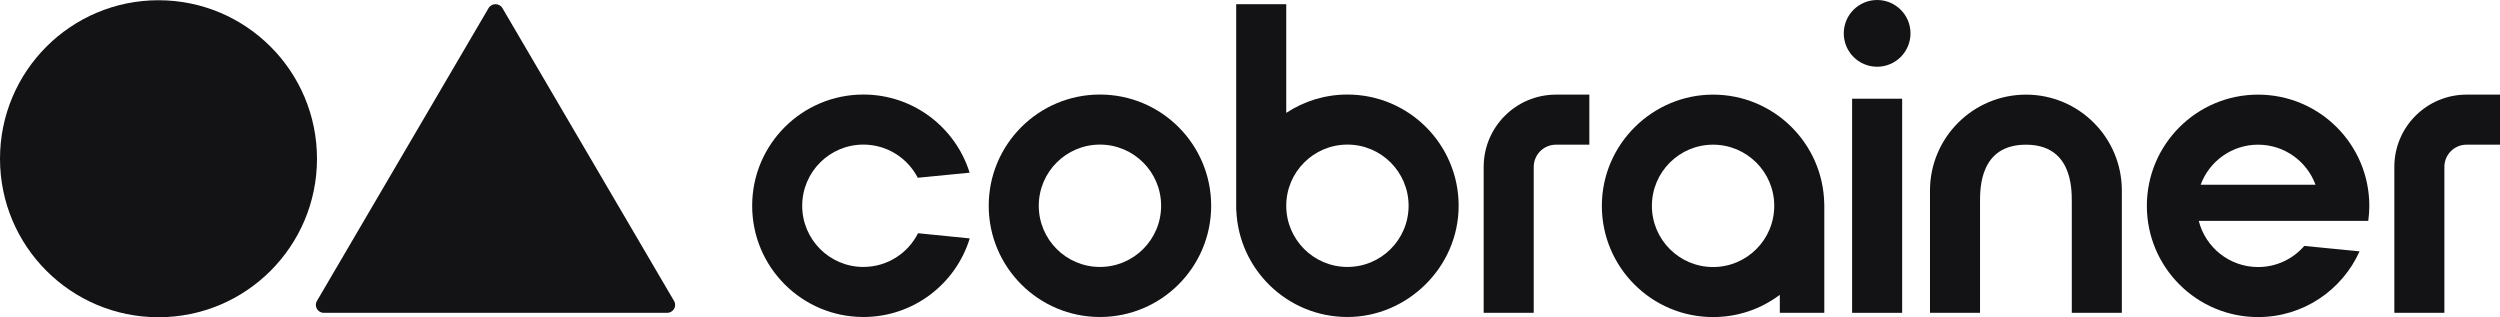
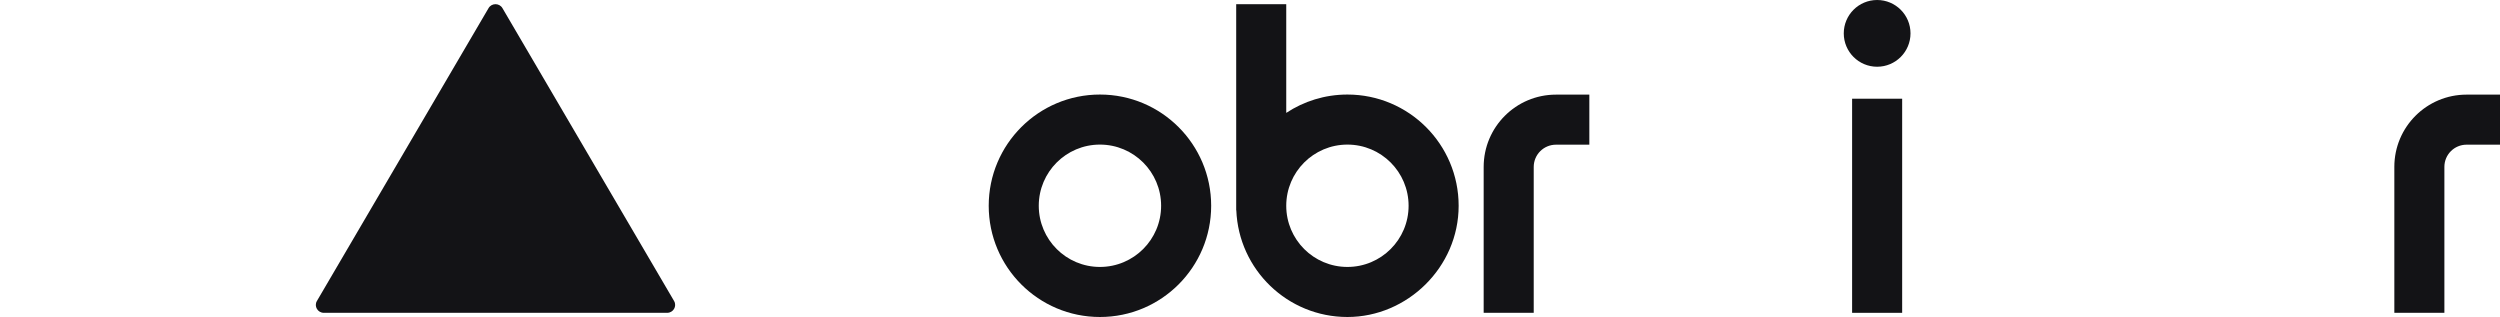
<svg xmlns="http://www.w3.org/2000/svg" id="Layer_1" viewBox="0 0 1798.14 228.17">
  <defs>
    <style>.cls-1,.cls-2{fill:#131316;stroke-width:0px;}.cls-2{fill-rule:evenodd;}</style>
  </defs>
  <path class="cls-2" d="M791.14,68c-44.18,0-80,35.82-80,80s35.82,80,80,80,80-35.82,80-80-35.82-80-80-80ZM791.14,192c-24.3,0-44-19.7-44-44s19.7-44,44-44,44,19.7,44,44-19.7,44-44,44Z" />
  <path class="cls-1" d="M1143.14,68.11v35.9s-.02.05-.05.05h-23.95c-8.84,0-16,7.16-16,16v104.88s-.02.05-.05.05h-35.9s-.05-.02-.05-.05v-104.88c0-28.72,23.28-52,52-52h23.95s.05.02.05.05Z" />
-   <path class="cls-1" d="M1312.1,146.53c-.82-43.47-36.29-78.47-79.96-78.47s-80,35.82-80,80,35.82,80,80,80c18.01,0,34.63-5.95,48-16v12.94h32v-78.47h-.04ZM1232.14,192.06c-24.3,0-44-19.7-44-44s19.7-44,44-44,44,19.7,44,44-19.7,44-44,44Z" />
  <path class="cls-2" d="M969.14,68c-16.26,0-31.37,4.86-44,13.2V3h-36v148.22h.08c1.69,42.69,36.81,76.78,79.92,76.78s80-35.82,80-80-35.82-80-80-80ZM969.14,192c-24.3,0-44-19.7-44-44s19.7-44,44-44,44,19.7,44,44-19.7,44-44,44Z" />
  <rect class="cls-1" x="1332.14" y="71" width="36" height="154" />
  <circle class="cls-1" cx="1350.14" cy="24" r="24" />
-   <path class="cls-1" d="M1457.21,68.07h0c-38.14,0-69.06,30.92-69.06,69.06v87.87s36,0,36,0v-79.87c0-9.94,0-41.06,33-41.06s33,31.12,33,41.06v79.87h36v-88c0-38.07-30.86-68.94-68.94-68.94Z" />
  <path class="cls-1" d="M1798.14,68.06v36h-24.05c-8.81,0-15.95,7.14-15.95,15.95v104.99h-36v-104.99c0-28.69,23.26-51.95,51.95-51.95h24.05Z" />
  <path class="cls-2" d="M351.4,5.84c2.22-3.78,7.76-3.78,9.98,0l123.45,210.65c2.22,3.78-.55,8.51-4.99,8.51h-246.91c-4.43,0-7.21-4.73-4.99-8.51L351.4,5.84Z" />
-   <path class="cls-2" d="M228,114.17c0,62.96-51.04,114-114,114S0,177.13,0,114.17,51.04.17,114,.17s114,51.04,114,114Z" />
-   <path class="cls-2" d="M660.31,167.75c-7.24,14.38-22.12,24.25-39.32,24.25-24.3,0-44-19.7-44-44s19.7-44,44-44c17.04,0,31.81,9.69,39.12,23.86l37.29-3.65c-10.13-32.57-40.5-56.21-76.4-56.21-44.18,0-80,35.82-80,80s35.82,80,80,80c36.01,0,66.46-23.8,76.49-56.52l-37.18-3.73Z" />
-   <path class="cls-2" d="M1624.14,68.06c-44.18,0-80,35.82-80,80s35.82,80,80,80c32.52,0,60.48-19.42,72.99-47.28l-39.75-3.9c-8.07,9.3-19.96,15.19-33.24,15.19-20.57,0-37.84-14.12-42.66-33.19h121.91c.48-3.54.75-7.14.75-10.81,0-44.18-35.82-80-80-80ZM1582.84,132.87c6.19-16.81,22.34-28.81,41.3-28.81s35.12,11.99,41.3,28.81h-82.61Z" />
</svg>